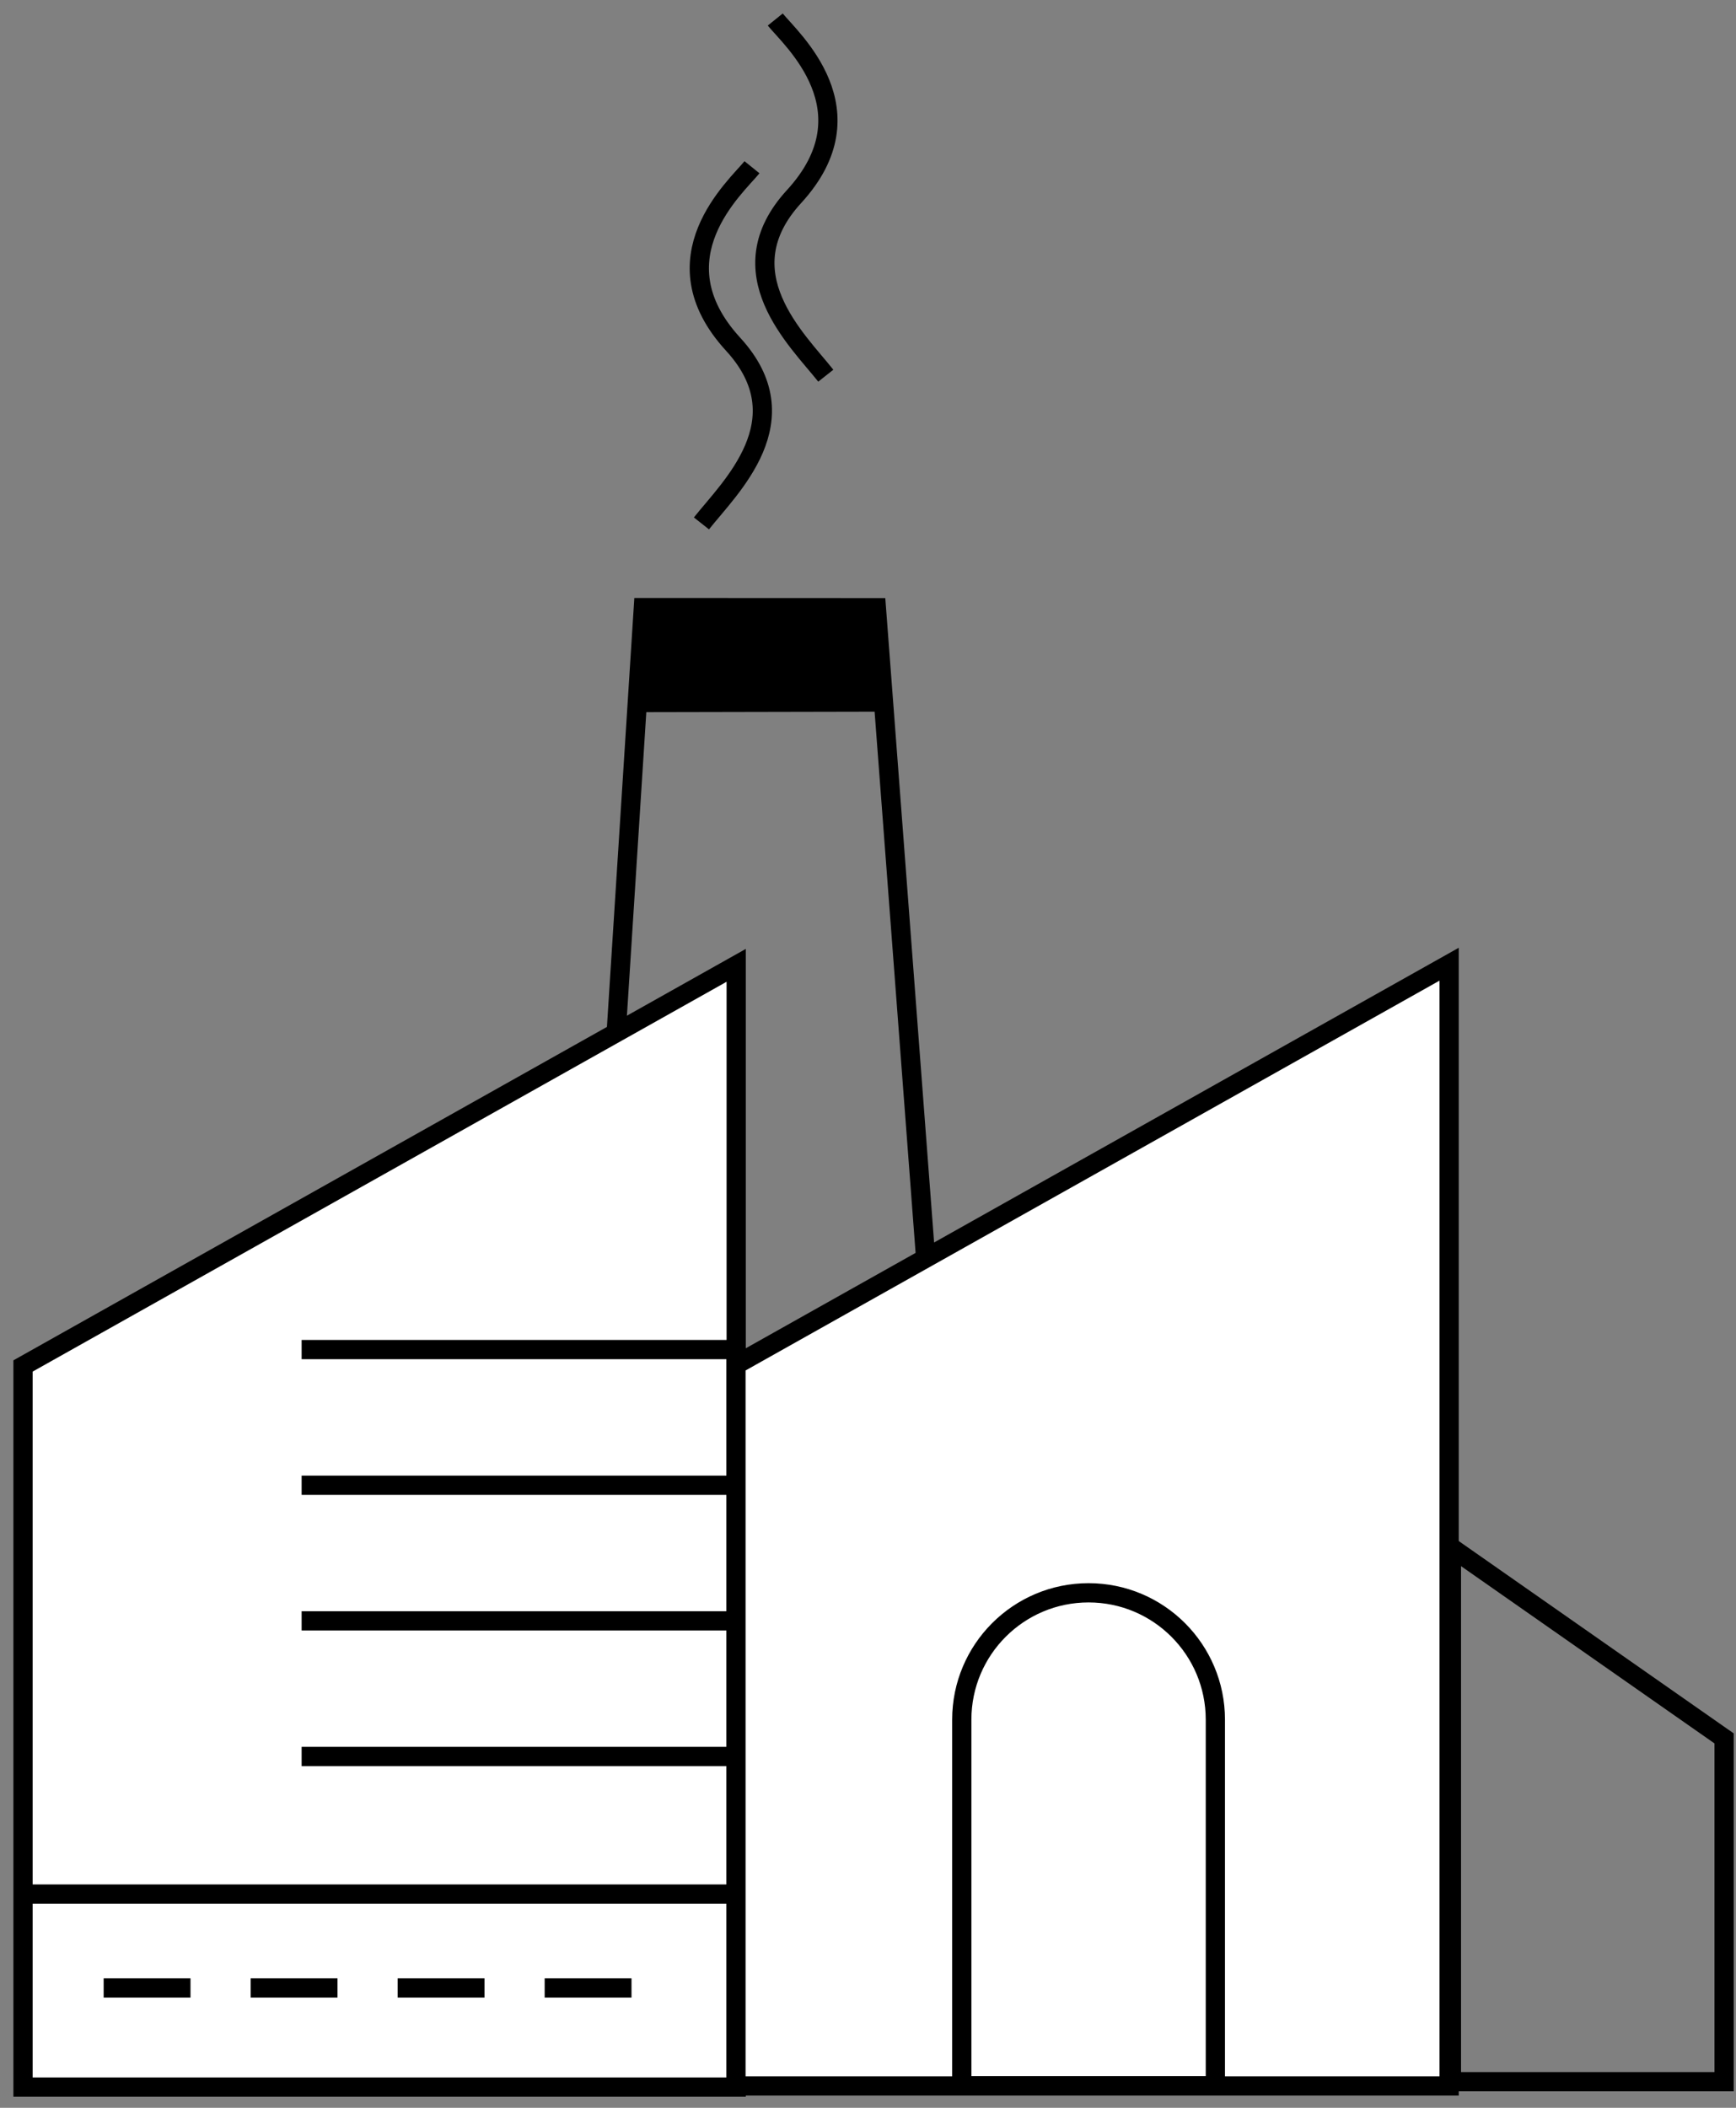
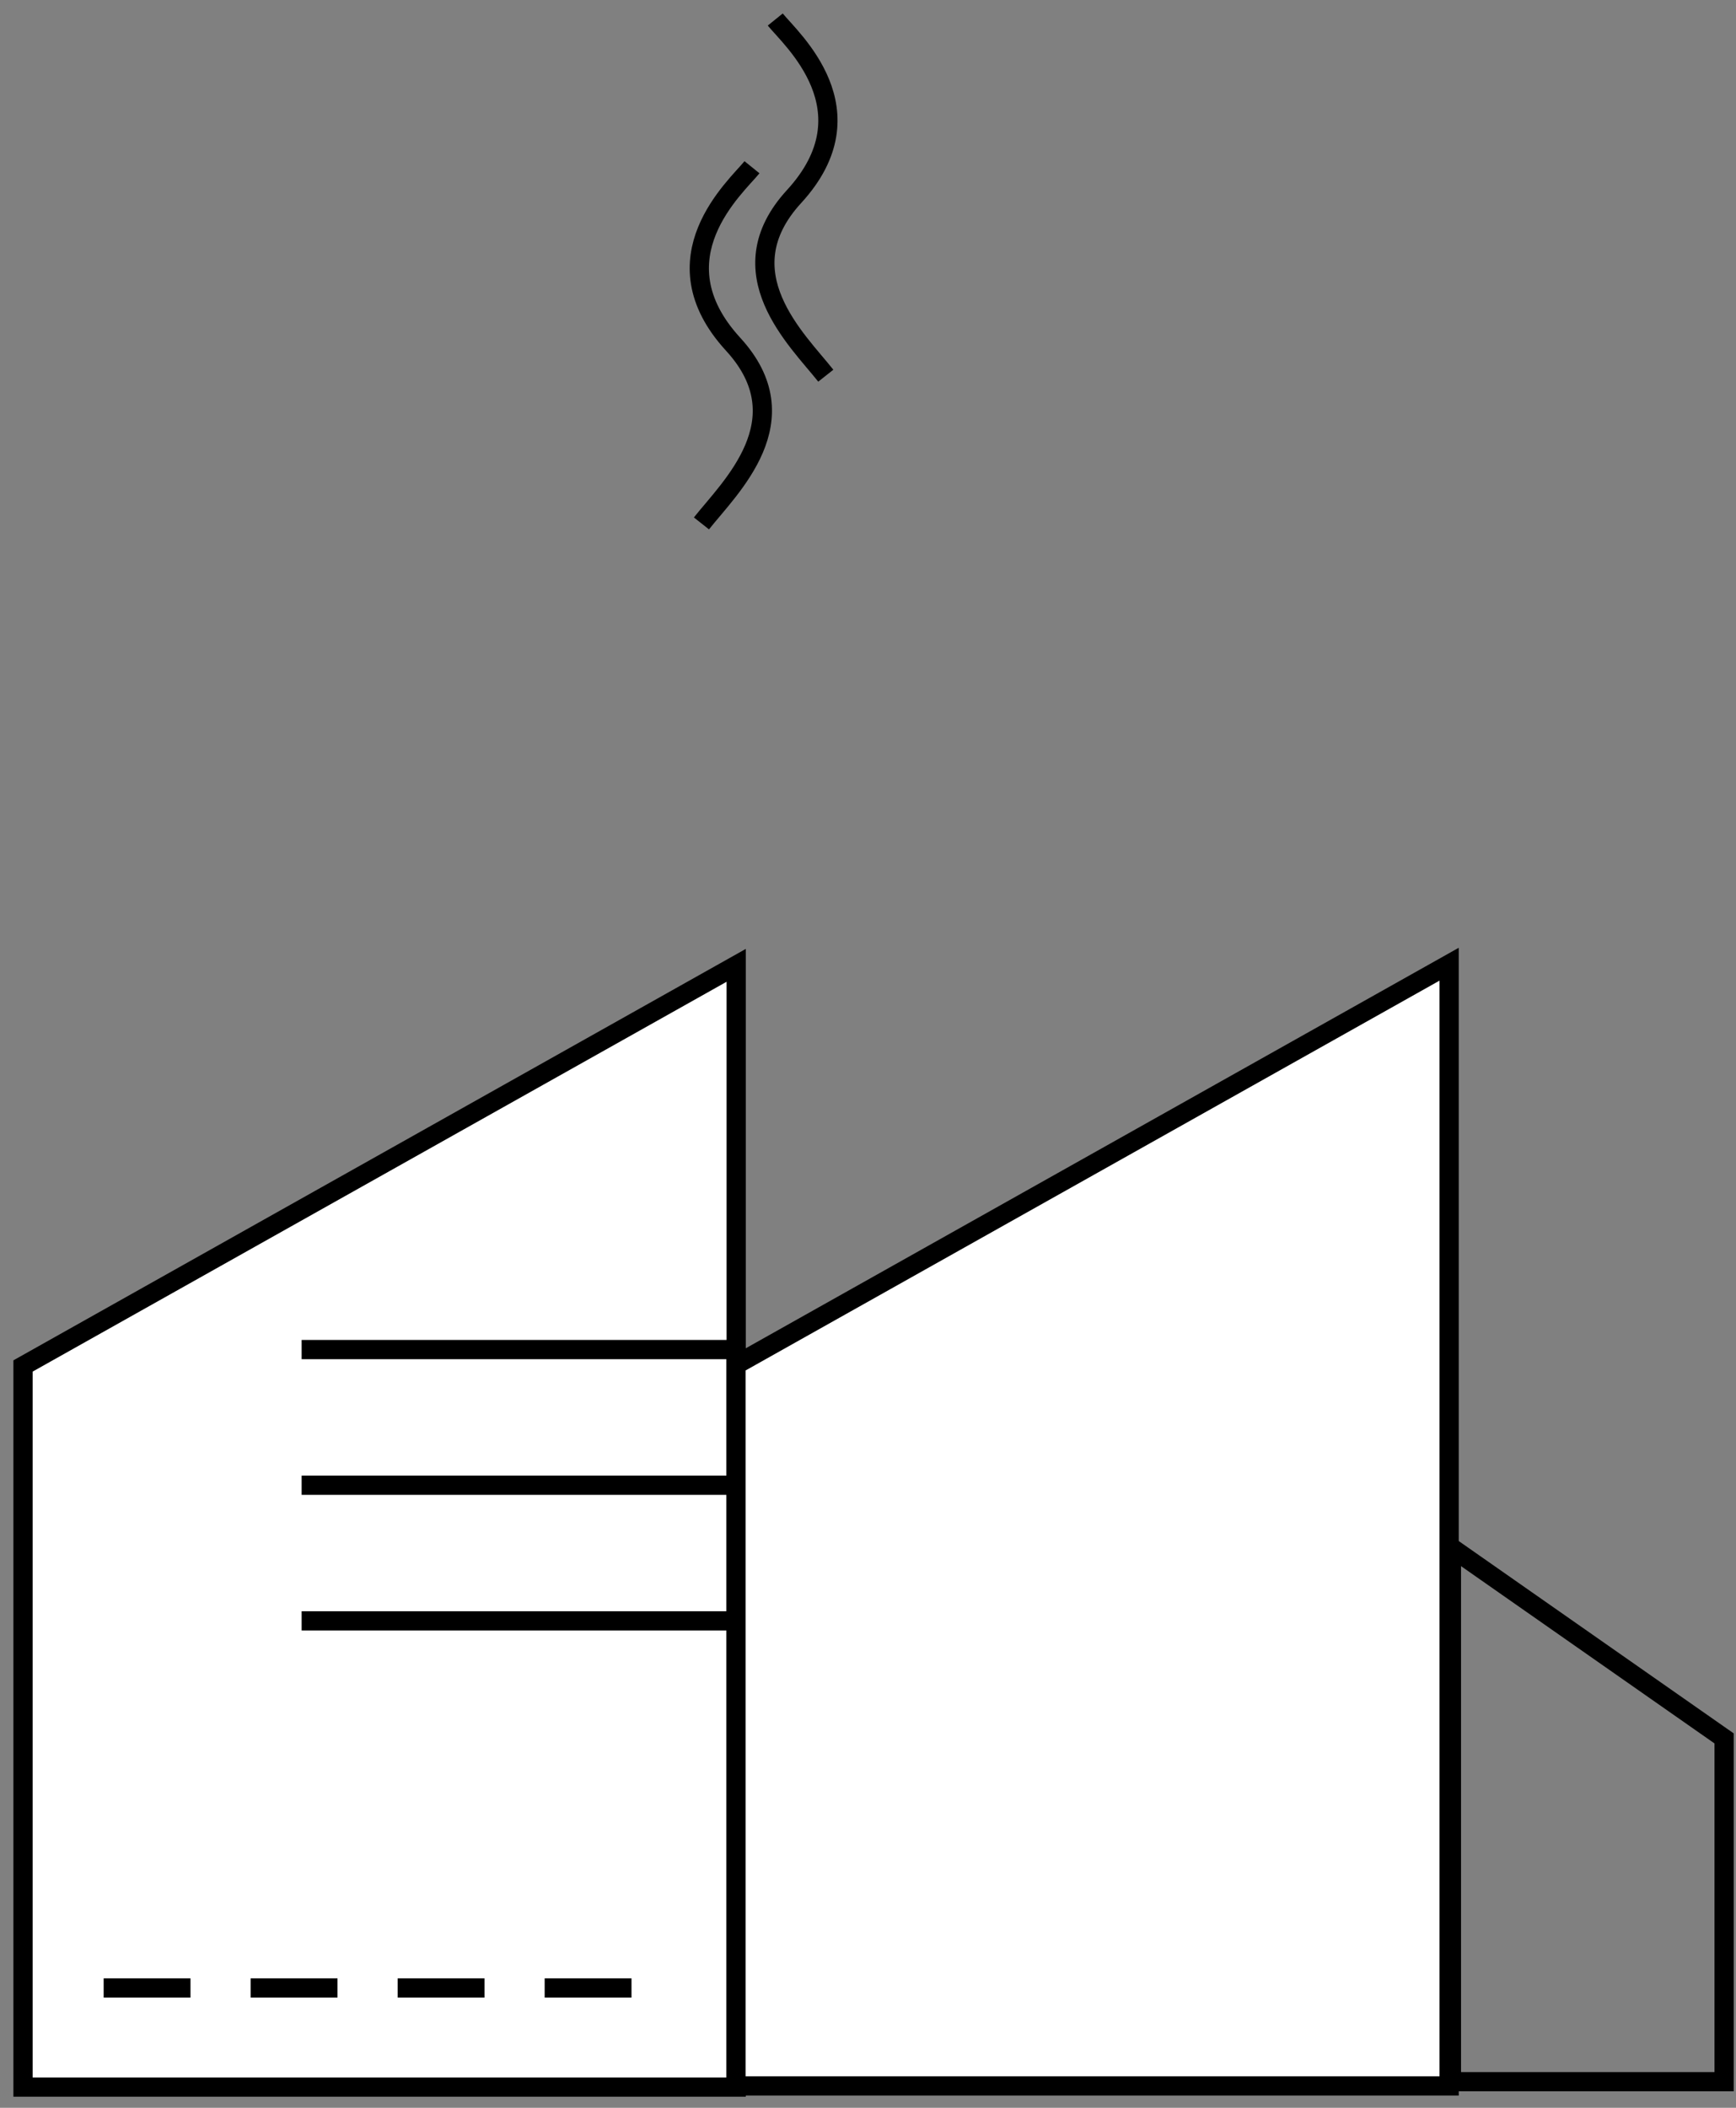
<svg xmlns="http://www.w3.org/2000/svg" width="89" height="108" viewBox="0 0 89 108" fill="none">
  <rect x="0" y="0" width="89" height="108" fill="#808080" stroke="none" />
-   <path d="M29.156 91.008L32.983 31.132L44.929 31.137L49.446 90.735L29.156 91.008Z" stroke="black" stroke-width="0.986" />
-   <path d="M45.082 35.97L32.764 35.995L33.099 31.265L44.798 31.239L45.082 35.97Z" fill="black" stroke="black" stroke-width="0.986" />
  <path d="M35.961 26.819C37.41 24.984 41.157 21.529 37.587 17.64C33.533 13.223 37.744 9.57 38.552 8.569" stroke="black" stroke-width="0.986" />
  <path d="M42.336 19.25C40.887 17.415 37.14 13.96 40.709 10.071C44.764 5.654 40.553 2.001 39.745 1" stroke="black" stroke-width="0.986" />
  <path d="M1.18 69.99V106.939L37.743 106.939V49.462L1.18 69.99Z" fill="white" stroke="black" stroke-width="0.986" />
  <path d="M37.73 69.932V106.881L74.293 106.881V49.404L37.73 69.932Z" fill="white" stroke="black" stroke-width="0.986" />
  <path d="M15.464 69.15L37.68 69.15" stroke="black" stroke-width="0.986" />
  <path d="M15.464 76.101L37.68 76.101" stroke="black" stroke-width="0.986" />
  <path d="M15.464 83.05L37.68 83.05" stroke="black" stroke-width="0.986" />
-   <path d="M15.464 89.999L37.68 89.999" stroke="black" stroke-width="0.986" />
  <path d="M88.389 89.072V106.663L74.41 106.663V79.3L88.389 89.072Z" stroke="black" stroke-width="0.986" />
-   <path d="M1 97.048H37.592" stroke="black" stroke-width="0.986" />
  <path d="M5.314 101.86H9.766" stroke="black" stroke-width="0.986" />
  <path d="M12.851 101.86H17.303" stroke="black" stroke-width="0.986" />
  <path d="M20.387 101.86H24.839" stroke="black" stroke-width="0.986" />
  <path d="M27.923 101.86H32.375" stroke="black" stroke-width="0.986" />
-   <path d="M49.308 88.113C49.308 84.523 52.218 81.613 55.808 81.613V81.613C59.398 81.613 62.308 84.523 62.308 88.113V106.871H49.308V88.113Z" stroke="black" stroke-width="0.986" />
</svg>